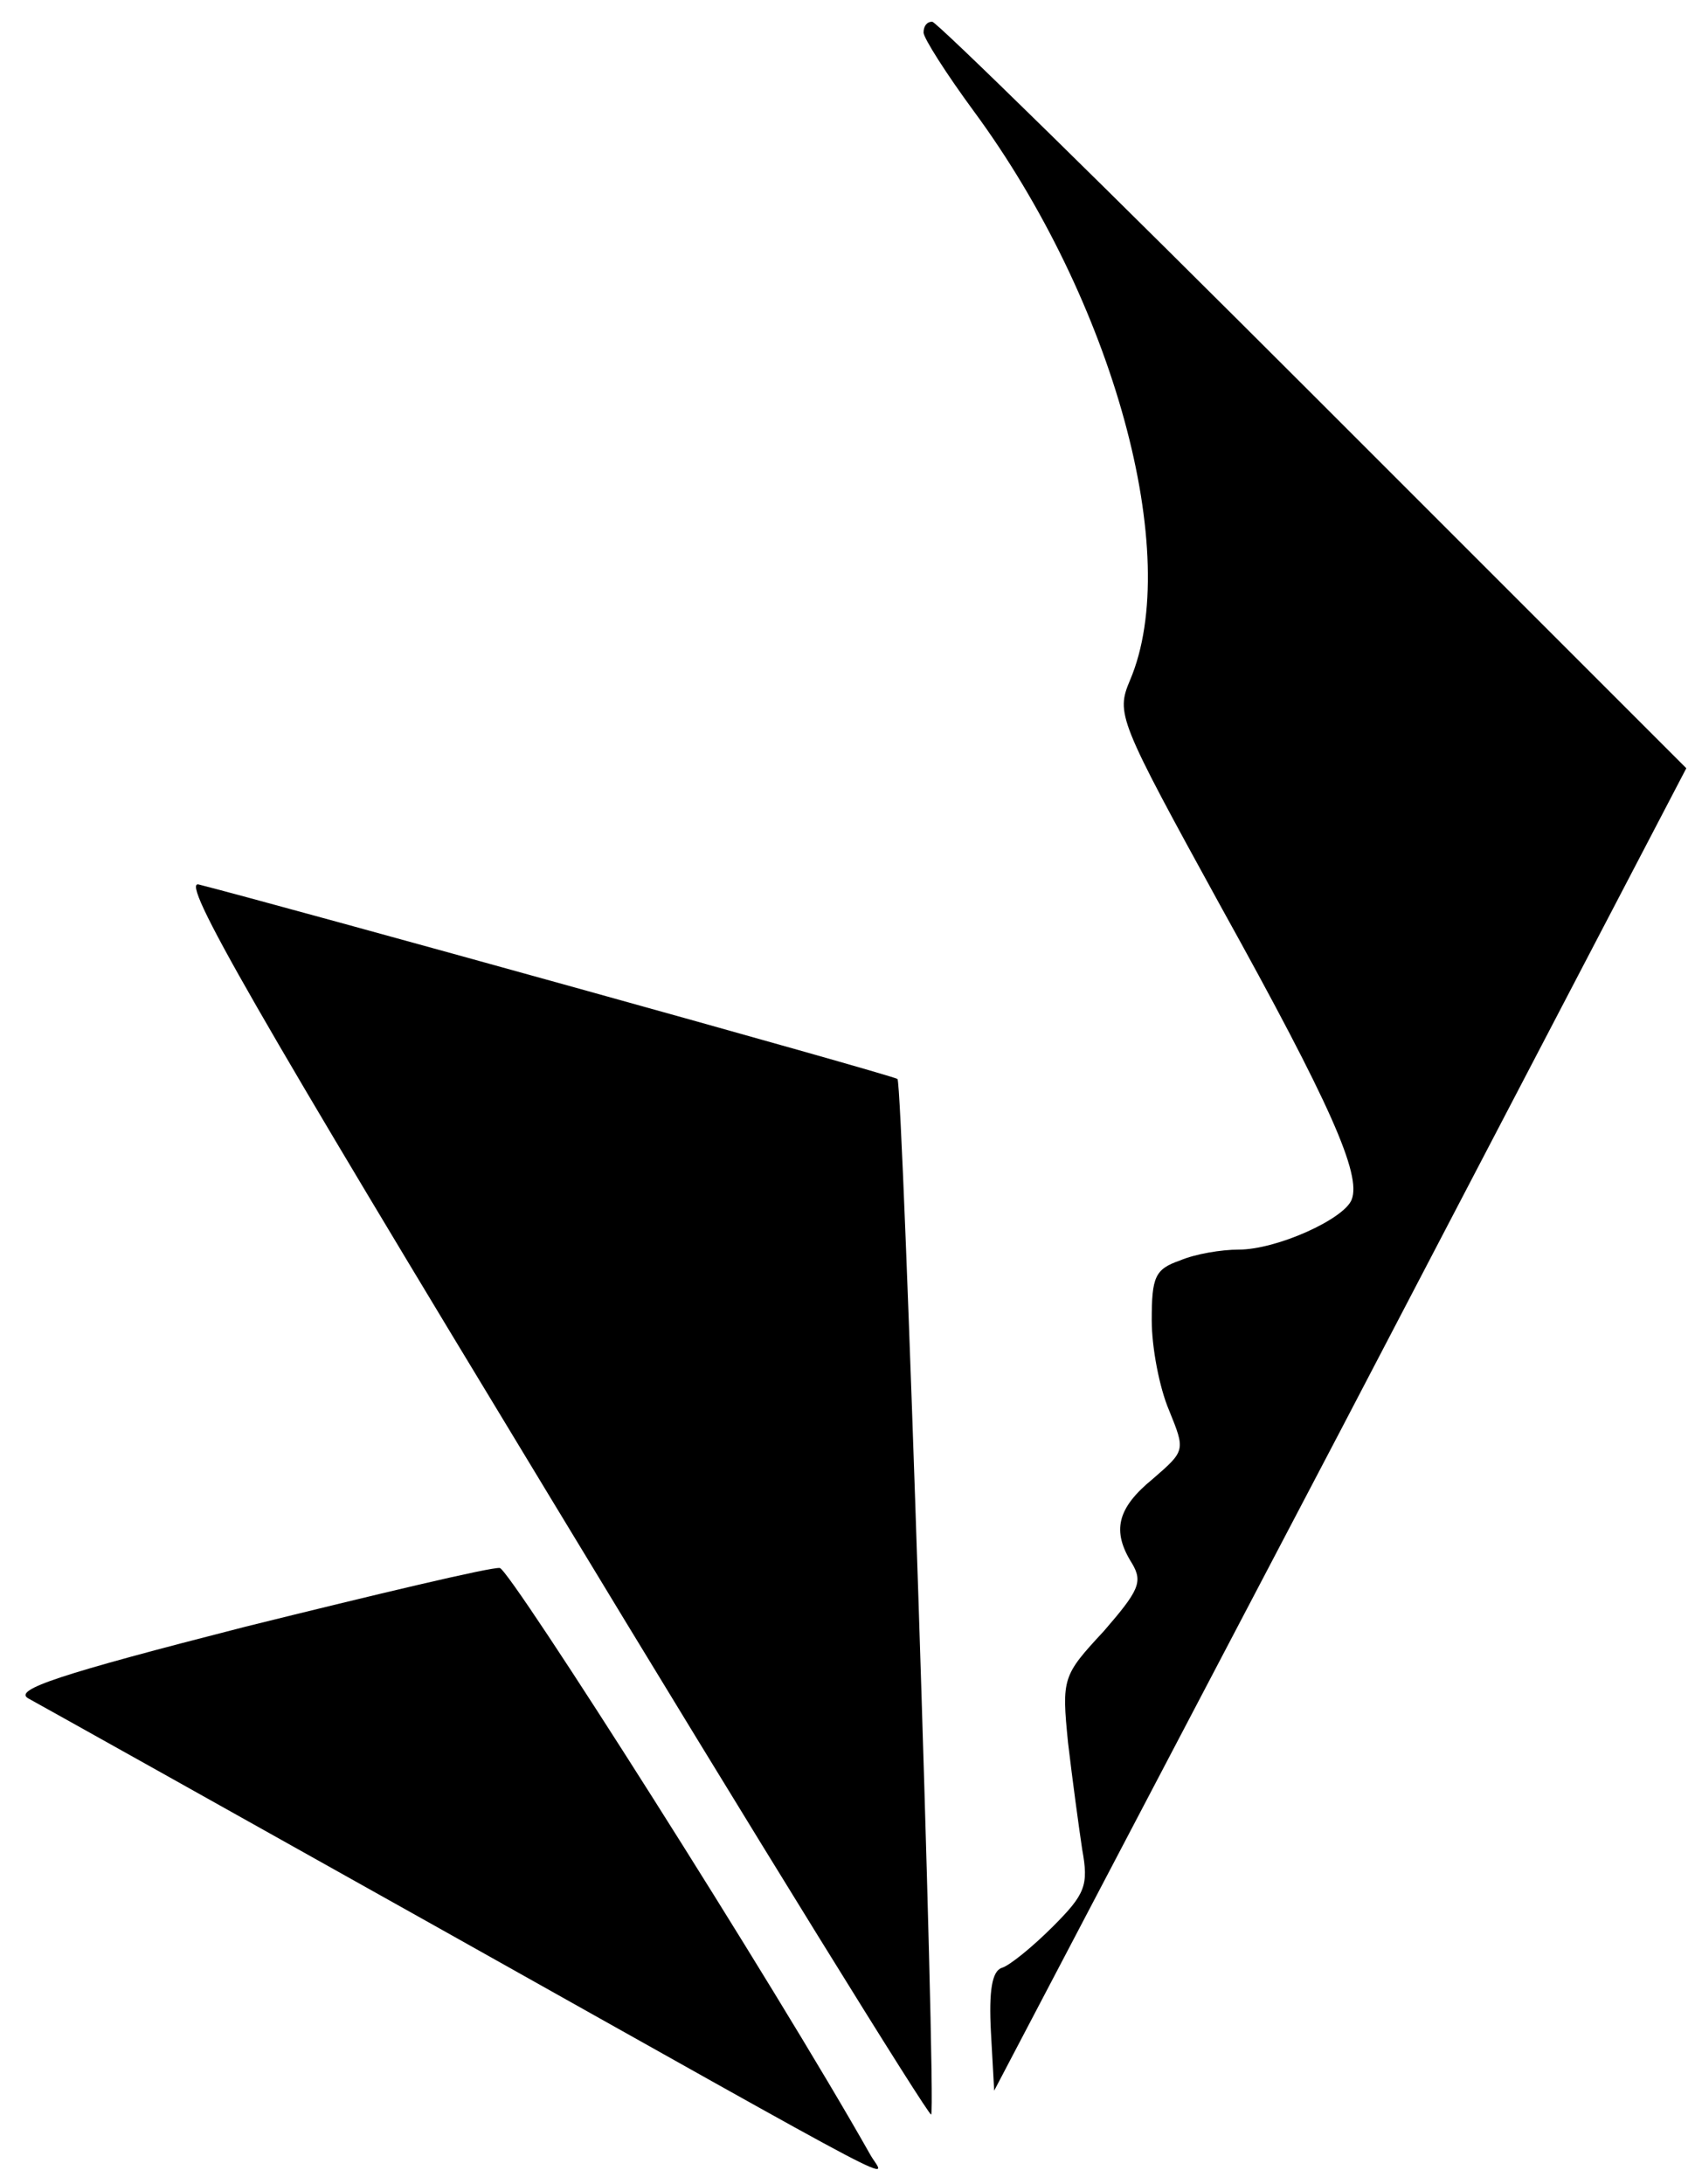
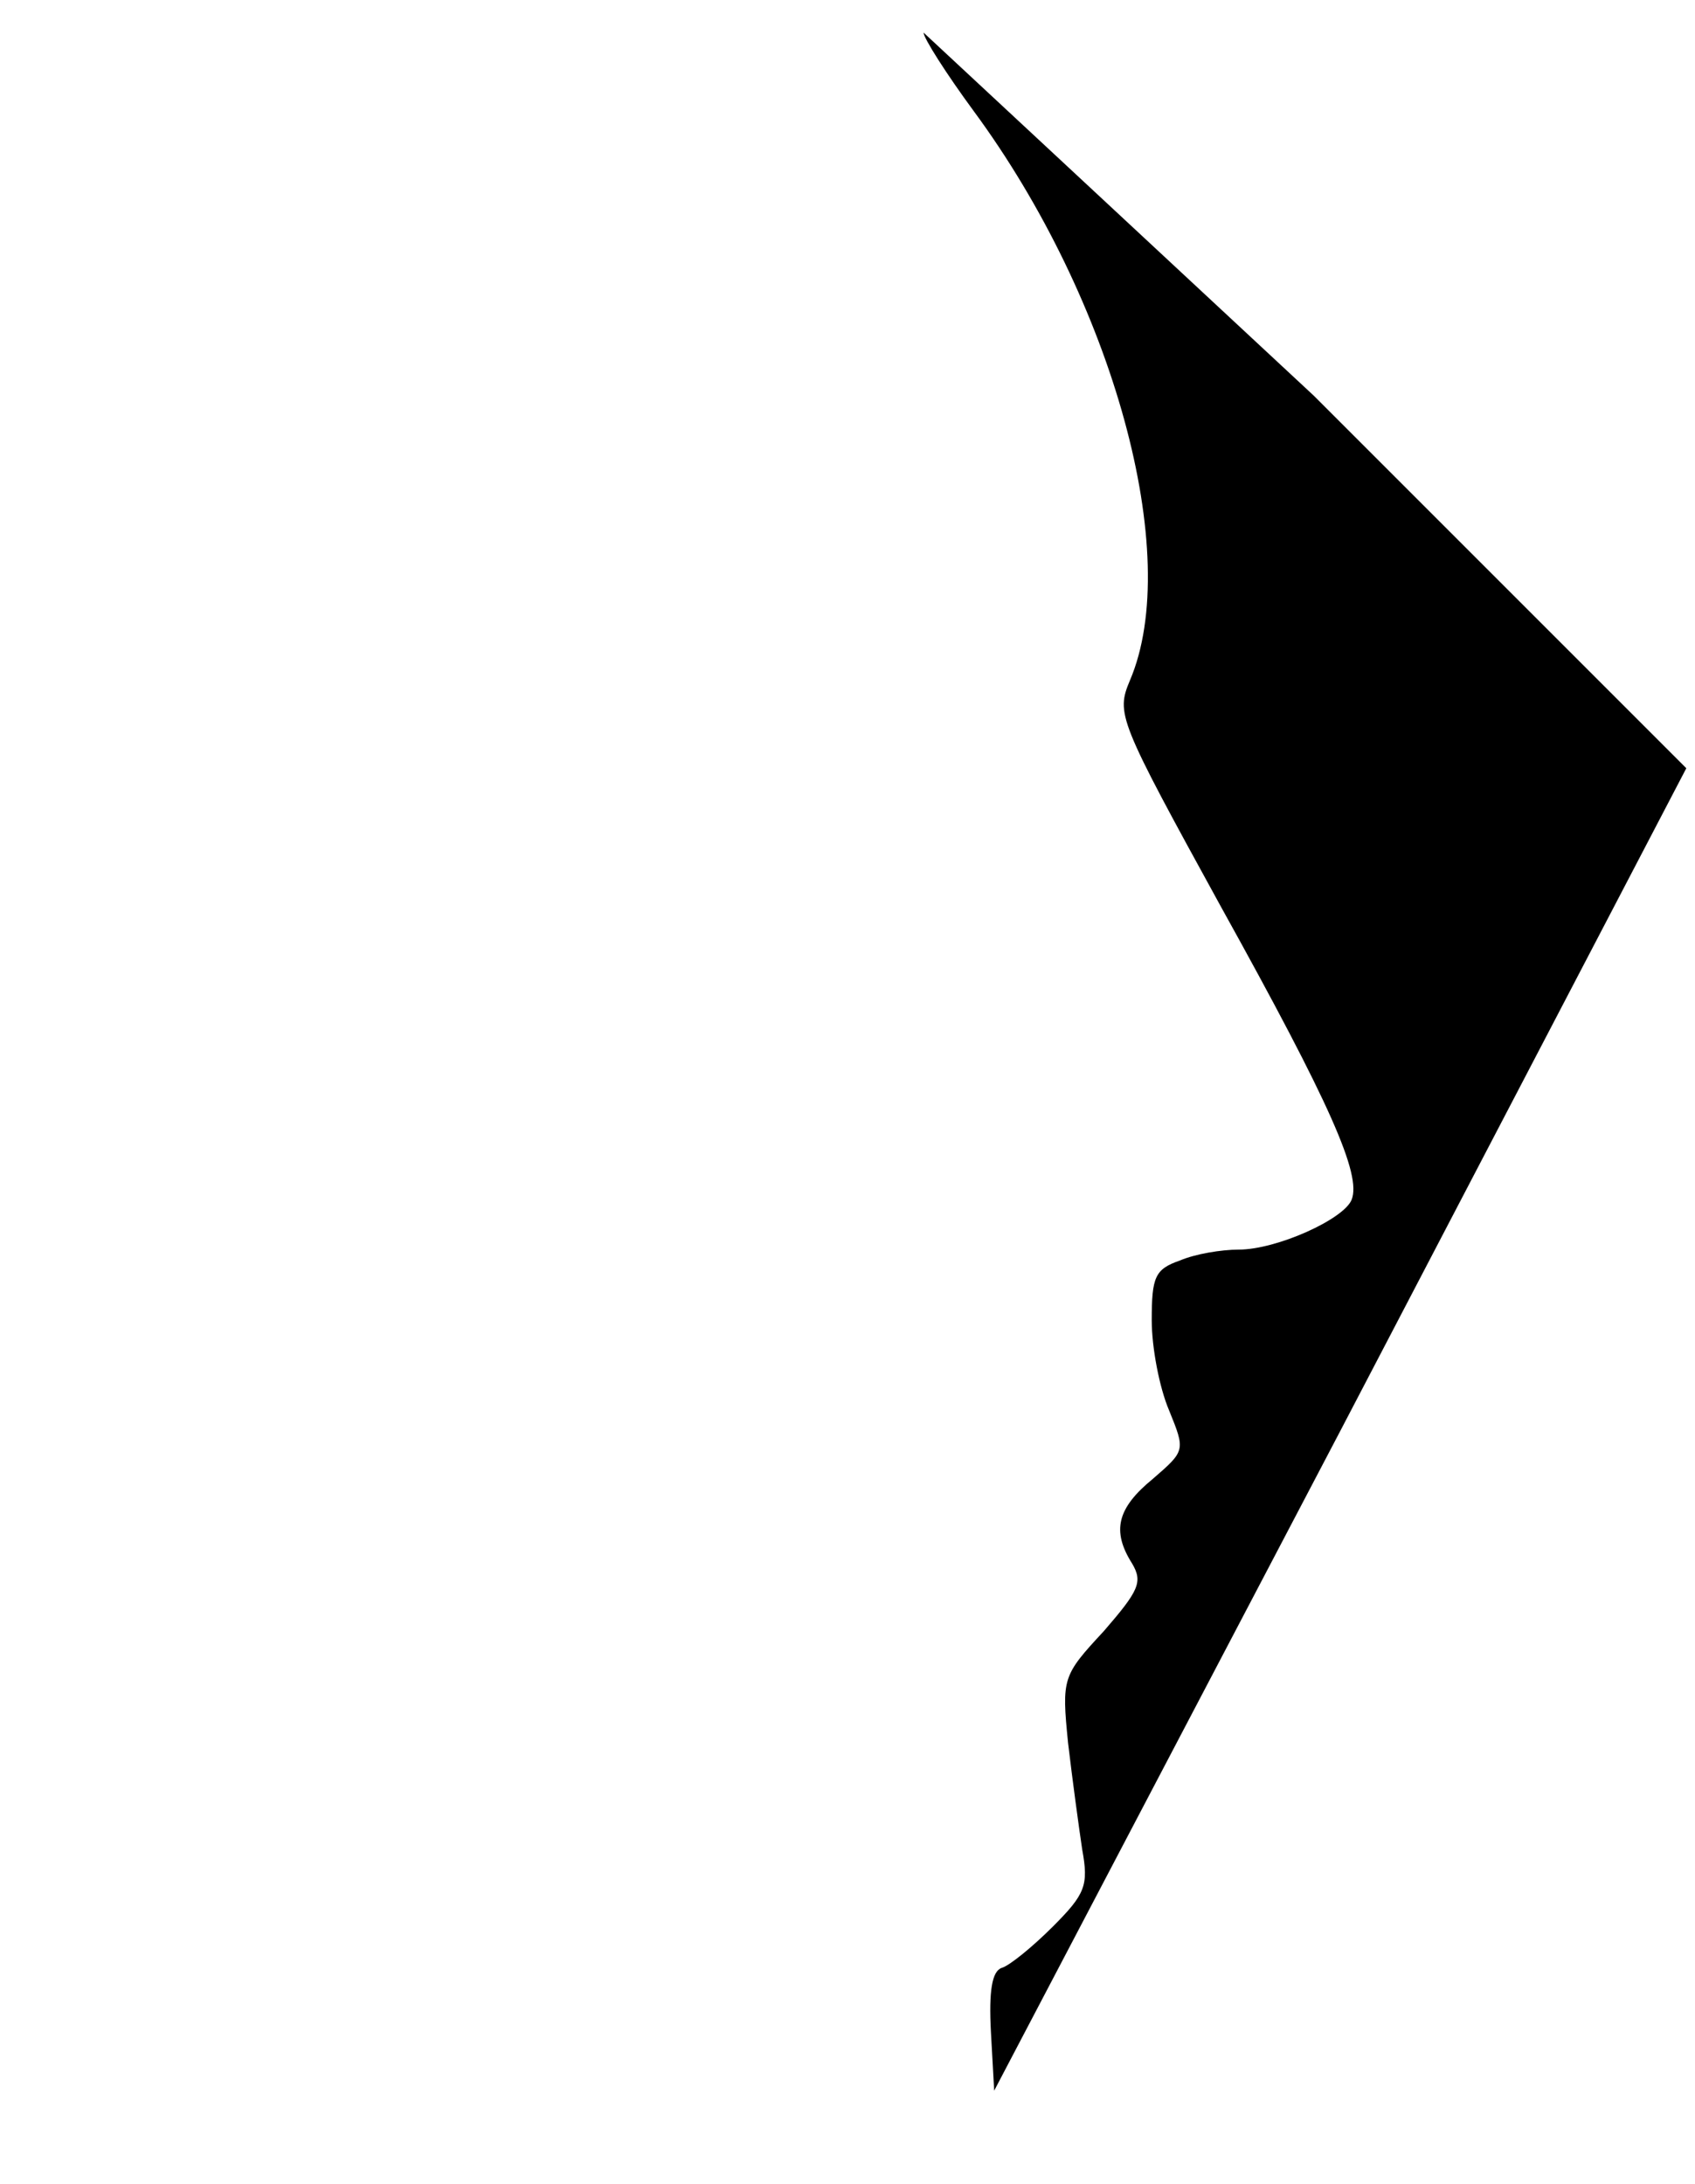
<svg xmlns="http://www.w3.org/2000/svg" version="1.0" width="156pt" height="201pt" viewBox="0 0 156 201" preserveAspectRatio="xMidYMid meet">
  <g transform="translate(0,201) scale(0.1,-0.1)" fill="#000000" stroke="none">
-     <path d="M850 1980 c0 -5 21 -38 46 -72 129 -175 193 -409 144 -524 -13 -31 -11 -36 84 -209 101 -182 129 -246 120 -269 -7 -18 -69 -46 -104 -46 -16 0 -40 -4 -54 -10 -23 -8 -26 -15 -26 -55 0 -25 7 -62 16 -83 15 -37 15 -37 -15 -63 -33 -27 -38 -48 -19 -78 10 -17 6 -25 -26 -62 -38 -41 -39 -43 -33 -103 4 -34 10 -78 13 -98 6 -33 3 -41 -27 -71 -19 -19 -40 -36 -47 -38 -9 -3 -12 -21 -10 -59 l3 -54 319 608 318 609 -343 343 c-189 189 -347 344 -351 344 -5 0 -8 -4 -8 -10z" />
-     <path d="M507 631 c190 -314 348 -569 350 -567 5 4 -26 948 -31 953 -2 3 -572 161 -643 179 -18 5 53 -118 324 -565z" />
-     <path d="M226 513 c-172 -44 -214 -58 -200 -66 11 -6 181 -101 379 -212 451 -253 409 -231 396 -208 -88 156 -331 538 -341 540 -8 1 -113 -24 -234 -54z" />
+     <path d="M850 1980 c0 -5 21 -38 46 -72 129 -175 193 -409 144 -524 -13 -31 -11 -36 84 -209 101 -182 129 -246 120 -269 -7 -18 -69 -46 -104 -46 -16 0 -40 -4 -54 -10 -23 -8 -26 -15 -26 -55 0 -25 7 -62 16 -83 15 -37 15 -37 -15 -63 -33 -27 -38 -48 -19 -78 10 -17 6 -25 -26 -62 -38 -41 -39 -43 -33 -103 4 -34 10 -78 13 -98 6 -33 3 -41 -27 -71 -19 -19 -40 -36 -47 -38 -9 -3 -12 -21 -10 -59 l3 -54 319 608 318 609 -343 343 z" />
  </g>
</svg>